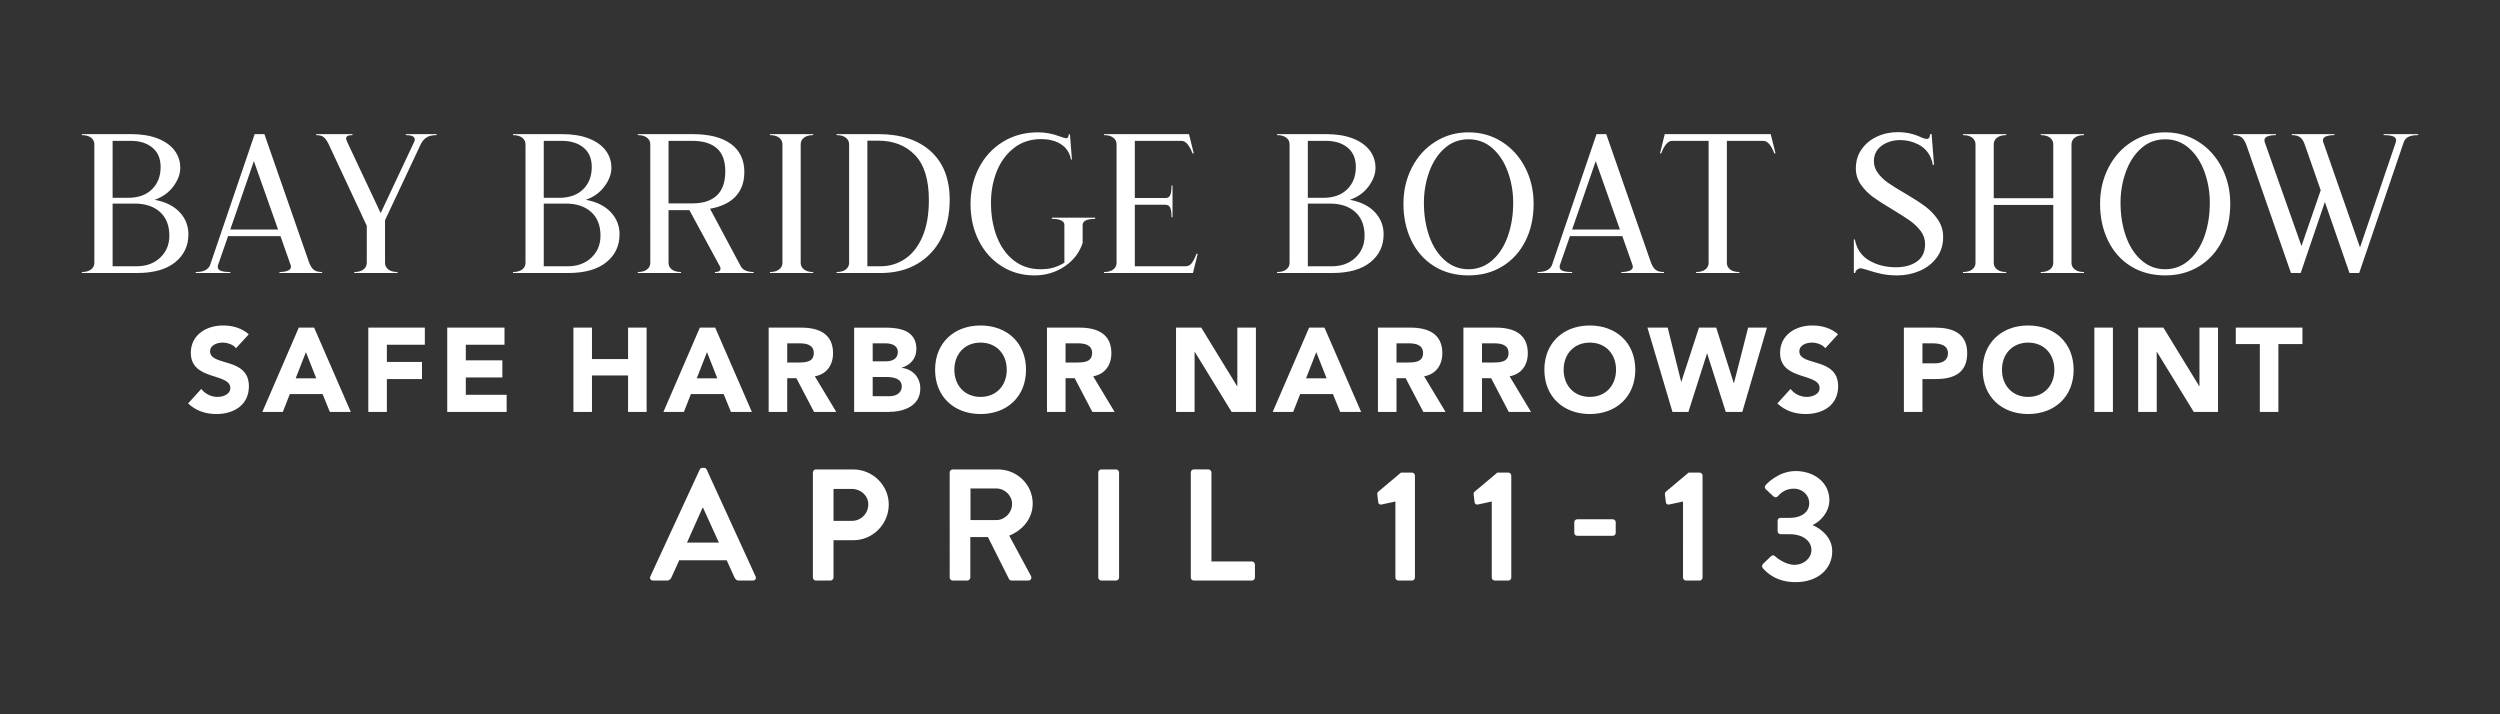
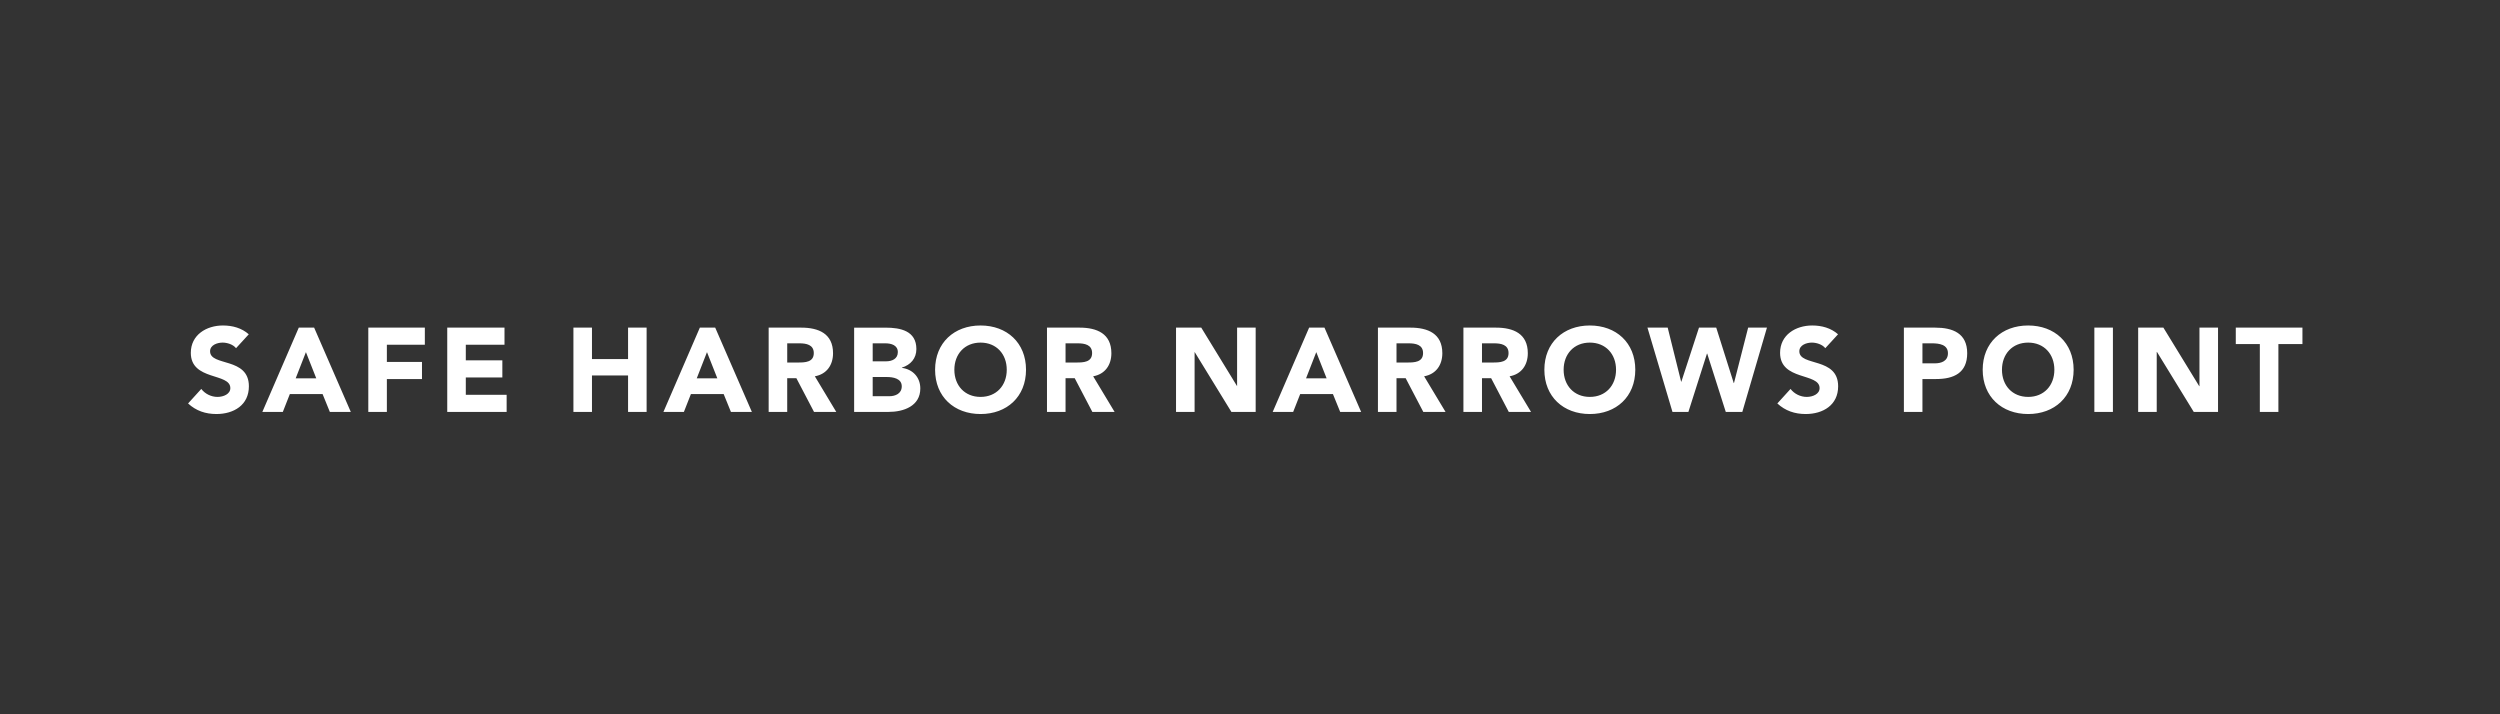
<svg xmlns="http://www.w3.org/2000/svg" version="1.1" id="Layer_1" x="0px" y="0px" width="252px" height="72px" viewBox="0 0 252 72" enable-background="new 0 0 252 72" xml:space="preserve">
  <rect x="0" y="0" width="252" height="72" fill="#333333" stroke="none" />
  <g>
    <g>
-       <path fill="#FFFFFF" d="M177.681,57.256c0.353,0.416,1.328,1.424,3.328,1.424c2.208,0,3.68-1.313,3.68-3.119    c0-1.424-1.184-2.289-1.936-2.609v-0.047c0.72-0.336,1.647-1.264,1.647-2.496c0-1.793-1.552-2.928-3.407-2.928    c-1.792,0-3.009,1.408-3.009,1.408c-0.111,0.111-0.128,0.303,0,0.416l0.784,0.734c0.145,0.129,0.32,0.113,0.433-0.016    c0.271-0.32,0.783-0.768,1.615-0.768c0.816,0,1.553,0.592,1.553,1.473c0,0.814-0.673,1.471-1.984,1.471h-0.896    c-0.191,0-0.304,0.113-0.304,0.32v1.008c0,0.193,0.128,0.32,0.304,0.32h0.896c1.44,0,2.208,0.752,2.208,1.584    c0,0.881-0.832,1.504-1.696,1.504c-0.976,0-1.92-0.799-1.968-0.863c-0.128-0.129-0.272-0.129-0.416,0l-0.816,0.783    C177.601,56.969,177.585,57.145,177.681,57.256 M169.648,58.217c0,0.158,0.128,0.303,0.305,0.303h1.376    c0.159,0,0.288-0.145,0.288-0.303V47.943c0-0.16-0.129-0.303-0.288-0.303h-1.12l-2.305,1.936c-0.063,0.064-0.096,0.16-0.079,0.287    l0.096,0.785c0.016,0.143,0.176,0.24,0.32,0.207l1.407-0.303V58.217z M158.993,54.008h3.567c0.176,0,0.304-0.129,0.304-0.287    v-1.072c0-0.176-0.128-0.305-0.304-0.305h-3.567c-0.177,0-0.305,0.129-0.305,0.305v1.072    C158.688,53.879,158.816,54.008,158.993,54.008 M150.369,58.217c0,0.158,0.128,0.303,0.304,0.303h1.376    c0.16,0,0.288-0.145,0.288-0.303V47.943c0-0.16-0.128-0.303-0.288-0.303h-1.12l-2.304,1.936c-0.064,0.064-0.097,0.16-0.08,0.287    l0.096,0.785c0.016,0.143,0.176,0.24,0.32,0.207l1.408-0.303V58.217z M140.656,58.217c0,0.158,0.129,0.303,0.305,0.303h1.376    c0.16,0,0.288-0.145,0.288-0.303V47.943c0-0.16-0.128-0.303-0.288-0.303h-1.12l-2.304,1.936c-0.064,0.064-0.097,0.16-0.08,0.287    l0.096,0.785c0.016,0.143,0.176,0.24,0.32,0.207l1.407-0.303V58.217z M120.034,58.217c0,0.158,0.128,0.303,0.304,0.303h5.855    c0.176,0,0.305-0.145,0.305-0.303v-1.313c0-0.16-0.129-0.305-0.305-0.305h-4.08v-8.977c0-0.16-0.144-0.303-0.304-0.303h-1.472    c-0.176,0-0.304,0.143-0.304,0.303V58.217z M110.706,58.217c0,0.158,0.144,0.303,0.304,0.303h1.488    c0.16,0,0.304-0.145,0.304-0.303V47.623c0-0.16-0.144-0.303-0.304-0.303h-1.488c-0.16,0-0.304,0.143-0.304,0.303V58.217z     M97.826,52.424V49.24h2.608c0.848,0,1.584,0.703,1.584,1.551c0,0.896-0.736,1.633-1.584,1.633H97.826z M95.729,58.217    c0,0.158,0.128,0.303,0.304,0.303h1.472c0.16,0,0.304-0.145,0.304-0.303v-4.08h1.776l2.128,4.238    c0.032,0.064,0.112,0.145,0.256,0.145h1.68c0.272,0,0.384-0.256,0.272-0.463l-2.192-4.064c1.392-0.561,2.368-1.76,2.368-3.232    c0-1.904-1.568-3.439-3.488-3.439h-4.576c-0.176,0-0.304,0.143-0.304,0.303V58.217z M84.019,52.504v-3.217h1.856    c0.896,0,1.648,0.672,1.648,1.553c0,0.943-0.752,1.664-1.648,1.664H84.019z M81.939,58.217c0,0.158,0.128,0.303,0.304,0.303h1.472    c0.16,0,0.304-0.145,0.304-0.303v-3.762h2c1.952,0,3.568-1.615,3.568-3.6c0-1.936-1.616-3.535-3.584-3.535h-3.76    c-0.176,0-0.304,0.143-0.304,0.303V58.217z M69.25,54.695l1.568-3.52h0.048l1.6,3.52H69.25z M65.827,58.52h1.392    c0.256,0,0.4-0.16,0.464-0.32l0.784-1.727h4.784l0.784,1.727c0.112,0.225,0.224,0.32,0.464,0.32h1.392    c0.24,0,0.368-0.207,0.272-0.416l-4.928-10.768c-0.048-0.096-0.112-0.176-0.272-0.176h-0.16c-0.144,0-0.224,0.08-0.272,0.176    l-4.976,10.768C65.458,58.313,65.587,58.52,65.827,58.52" />
-       <path fill="#FFFFFF" d="M227.791,41.52h1.871v-6.841h2.424v-1.654h-6.719v1.654h2.424V41.52z M215.527,41.52h1.871v-6.048h0.023    l3.709,6.048h2.447v-8.495h-1.871v5.903h-0.023l-3.613-5.903h-2.543V41.52z M211.111,41.52h1.871v-8.495h-1.871V41.52z     M201.798,37.271c0-1.583,1.045-2.737,2.642-2.737c1.596,0,2.64,1.153,2.64,2.737c0,1.584-1.044,2.737-2.64,2.737    C202.843,40.009,201.798,38.855,201.798,37.271 M199.855,37.271c0,2.726,1.931,4.463,4.584,4.463c2.652,0,4.583-1.737,4.583-4.463    c0-2.725-1.931-4.462-4.583-4.462C201.786,32.809,199.855,34.547,199.855,37.271 M193.782,34.607h0.961    c0.72,0,1.609,0.12,1.609,0.997c0,0.792-0.661,1.021-1.321,1.021h-1.249V34.607z M191.912,41.52h1.87v-3.313h1.369    c1.788,0,3.143-0.611,3.143-2.603c0-2.016-1.463-2.579-3.227-2.579h-3.155V41.52z M185.274,33.696    c-0.719-0.635-1.643-0.887-2.604-0.887c-1.668,0-3.238,0.947-3.238,2.759c0,2.833,3.983,1.993,3.983,3.553    c0,0.6-0.685,0.888-1.297,0.888c-0.625,0-1.248-0.3-1.632-0.804l-1.331,1.463c0.803,0.744,1.763,1.066,2.855,1.066    c1.753,0,3.274-0.898,3.274-2.795c0-2.976-3.912-1.979-3.912-3.528c0-0.637,0.733-0.877,1.262-0.877    c0.457,0,1.057,0.18,1.355,0.564L185.274,33.696z M168.584,41.52h1.607l1.872-5.88h0.023l1.872,5.88h1.668l2.483-8.495h-1.895    l-1.429,5.59h-0.023l-1.765-5.59h-1.739l-1.776,5.447h-0.024l-1.354-5.447h-2.04L168.584,41.52z M157.614,37.271    c0-1.583,1.045-2.737,2.641-2.737c1.598,0,2.642,1.153,2.642,2.737c0,1.584-1.044,2.737-2.642,2.737    C158.659,40.009,157.614,38.855,157.614,37.271 M155.672,37.271c0,2.726,1.931,4.463,4.583,4.463c2.653,0,4.583-1.737,4.583-4.463    c0-2.725-1.93-4.462-4.583-4.462C157.603,32.809,155.672,34.547,155.672,37.271 M149.384,34.607h1.224    c0.685,0,1.453,0.132,1.453,0.985c0,0.926-0.889,0.949-1.573,0.949h-1.104V34.607z M147.513,41.52h1.871v-3.396h0.924l1.776,3.396    h2.243l-2.159-3.589c1.199-0.215,1.835-1.138,1.835-2.327c0-1.98-1.463-2.579-3.203-2.579h-3.287V41.52z M140.768,34.607h1.224    c0.686,0,1.453,0.132,1.453,0.985c0,0.926-0.888,0.949-1.573,0.949h-1.104V34.607z M138.896,41.52h1.871v-3.396h0.924l1.777,3.396    h2.242l-2.158-3.589c1.198-0.215,1.835-1.138,1.835-2.327c0-1.98-1.463-2.579-3.204-2.579h-3.287V41.52z M133.723,38.137h-2.074    l1.031-2.642L133.723,38.137z M128.288,41.52h2.064l0.708-1.801h3.299l0.732,1.801h2.111l-3.695-8.495h-1.547L128.288,41.52z     M118.544,41.52h1.871v-6.048h0.024l3.709,6.048h2.447v-8.495h-1.872v5.903H124.7l-3.613-5.903h-2.543V41.52z M107.407,34.607    h1.225c0.684,0,1.452,0.132,1.452,0.985c0,0.926-0.888,0.949-1.572,0.949h-1.105V34.607z M105.536,41.52h1.871v-3.396h0.925    l1.776,3.396h2.243l-2.159-3.589c1.199-0.215,1.835-1.138,1.835-2.327c0-1.98-1.463-2.579-3.203-2.579h-3.288V41.52z     M96.199,37.271c0-1.583,1.044-2.737,2.641-2.737c1.596,0,2.641,1.153,2.641,2.737c0,1.584-1.045,2.737-2.641,2.737    C97.243,40.009,96.199,38.855,96.199,37.271 M94.257,37.271c0,2.726,1.93,4.463,4.583,4.463s4.583-1.737,4.583-4.463    c0-2.725-1.93-4.462-4.583-4.462S94.257,34.547,94.257,37.271 M87.967,38.003h1.417c0.612,0,1.513,0.132,1.513,0.937    c0,0.746-0.661,0.998-1.249,0.998h-1.681V38.003z M87.967,34.607h1.273c0.588,0,1.261,0.18,1.261,0.889    c0,0.685-0.601,0.925-1.177,0.925h-1.357V34.607z M86.097,41.52h3.479c1.513,0,3.191-0.588,3.191-2.363    c0-1.105-0.743-1.933-1.858-2.076v-0.024c0.875-0.276,1.462-0.923,1.462-1.872c0-1.848-1.619-2.159-3.107-2.159h-3.167V41.52z     M79.352,34.607h1.225c0.684,0,1.453,0.132,1.453,0.985c0,0.926-0.889,0.949-1.573,0.949h-1.105V34.607z M77.481,41.52h1.87    v-3.396h0.925l1.777,3.396h2.242l-2.158-3.589c1.199-0.215,1.834-1.138,1.834-2.327c0-1.98-1.463-2.579-3.203-2.579h-3.287V41.52z     M72.308,38.137h-2.076l1.032-2.642L72.308,38.137z M66.874,41.52h2.063l0.708-1.801h3.3l0.732,1.801h2.111l-3.695-8.495h-1.548    L66.874,41.52z M57.801,41.52h1.87v-3.673h3.638v3.673h1.87v-8.495h-1.87v3.168h-3.638v-3.168h-1.87V41.52z M45.082,41.52h5.987    v-1.727h-4.116v-1.742h3.684v-1.727h-3.684v-1.573h3.9v-1.726h-5.771V41.52z M37.125,41.52h1.871v-3.313h3.54V36.48h-3.54v-1.729    h3.828v-1.726h-5.699V41.52z M31.88,38.137h-2.075l1.032-2.642L31.88,38.137z M26.445,41.52h2.064l0.708-1.801h3.299l0.732,1.801    h2.112l-3.695-8.495h-1.548L26.445,41.52z M25.076,33.696c-0.719-0.635-1.643-0.887-2.603-0.887c-1.669,0-3.239,0.947-3.239,2.759    c0,2.833,3.984,1.993,3.984,3.553c0,0.6-0.685,0.888-1.297,0.888c-0.625,0-1.249-0.3-1.632-0.804l-1.331,1.463    c0.803,0.744,1.762,1.066,2.854,1.066c1.753,0,3.276-0.898,3.276-2.795c0-2.976-3.912-1.979-3.912-3.528    c0-0.637,0.733-0.877,1.261-0.877c0.456,0,1.056,0.18,1.356,0.564L25.076,33.696z" />
-       <path fill="#FFFFFF" d="M240.269,13.52v0.1c0.427,0,0.743,0.04,0.95,0.12c0.206,0.08,0.311,0.213,0.311,0.4    c0,0.067-0.008,0.12-0.021,0.16l-3.62,10.64l-3.7-10.6c-0.026-0.08-0.039-0.147-0.039-0.2c0-0.187,0.109-0.32,0.329-0.4    c0.221-0.08,0.496-0.12,0.83-0.12v-0.1h-4.3v0.1c0.386,0,0.673,0.077,0.86,0.23c0.186,0.153,0.333,0.383,0.439,0.69l1.62,4.64    l-1.939,5.62l-3.7-10.46c-0.027-0.08-0.04-0.14-0.04-0.18c0-0.2,0.11-0.34,0.33-0.42s0.496-0.12,0.83-0.12v-0.1h-4.3v0.1    c0.386,0,0.67,0.077,0.85,0.23c0.18,0.153,0.33,0.383,0.45,0.69l4.52,12.98h0.98l2.439-7.16l2.48,7.16h0.979l4.48-13.16    c0.08-0.253,0.236-0.44,0.47-0.56s0.563-0.18,0.99-0.18v-0.1H240.269z M218.249,27.14c-0.907,0-1.704-0.3-2.39-0.9    c-0.688-0.6-1.21-1.41-1.57-2.43s-0.54-2.143-0.54-3.37c0-1.08,0.176-2.113,0.53-3.1c0.353-0.987,0.87-1.783,1.55-2.39    s1.485-0.91,2.42-0.91c0.933,0,1.74,0.303,2.42,0.91s1.196,1.403,1.55,2.39s0.53,2.02,0.53,3.1c0,1.227-0.18,2.35-0.54,3.37    s-0.884,1.83-1.57,2.43S219.155,27.14,218.249,27.14 M218.249,27.76c1.28,0,2.416-0.303,3.41-0.91    c0.993-0.607,1.766-1.457,2.319-2.55c0.554-1.093,0.83-2.347,0.83-3.76c0-1.333-0.283-2.55-0.85-3.65    c-0.567-1.1-1.35-1.967-2.35-2.6c-1-0.633-2.12-0.95-3.36-0.95s-2.36,0.317-3.36,0.95c-1,0.633-1.784,1.5-2.35,2.6    c-0.567,1.1-0.851,2.317-0.851,3.65c0,1.373,0.267,2.61,0.801,3.71c0.532,1.1,1.296,1.96,2.29,2.58    C215.771,27.45,216.929,27.76,218.249,27.76 M210.069,13.62v-0.1h-4.36v0.1c0.4,0,0.71,0.087,0.93,0.26    c0.221,0.173,0.33,0.393,0.33,0.66v5.44h-6v-5.44c0-0.267,0.11-0.487,0.33-0.66s0.53-0.26,0.93-0.26v-0.1h-4.359v0.1    c0.399,0,0.71,0.087,0.93,0.26s0.33,0.393,0.33,0.66V26.5c0,0.267-0.11,0.487-0.33,0.66c-0.22,0.173-0.53,0.26-0.93,0.26v0.1    h4.359v-0.1c-0.399,0-0.71-0.087-0.93-0.26c-0.22-0.173-0.33-0.393-0.33-0.66v-5.84h6v5.84c0,0.267-0.109,0.487-0.33,0.66    c-0.22,0.173-0.529,0.26-0.93,0.26v0.1h4.36v-0.1c-0.4,0-0.71-0.087-0.931-0.26c-0.22-0.173-0.33-0.393-0.33-0.66V14.54    c0-0.267,0.11-0.487,0.33-0.66C209.359,13.707,209.669,13.62,210.069,13.62 M191.249,27.76c0.786,0,1.533-0.15,2.24-0.45    c0.706-0.3,1.279-0.743,1.72-1.33s0.66-1.287,0.66-2.1c0-0.653-0.181-1.24-0.54-1.76c-0.36-0.52-0.794-0.967-1.3-1.34    c-0.508-0.373-1.181-0.807-2.021-1.3c-0.694-0.4-1.25-0.747-1.67-1.04s-0.767-0.623-1.04-0.99c-0.273-0.367-0.41-0.763-0.41-1.19    c0-0.667,0.261-1.19,0.78-1.57s1.146-0.57,1.88-0.57c0.64,0,1.246,0.147,1.82,0.44c0.413,0.213,0.743,0.5,0.99,0.86    c0.245,0.36,0.402,0.76,0.47,1.2h0.12l-0.24-3.1h-0.16c0,0.147-0.027,0.263-0.08,0.35c-0.054,0.087-0.12,0.13-0.2,0.13    c-0.187,0-0.394-0.053-0.619-0.16c-0.734-0.347-1.515-0.52-2.341-0.52c-0.76,0-1.464,0.15-2.109,0.45    c-0.647,0.3-1.164,0.727-1.55,1.28c-0.388,0.553-0.58,1.197-0.58,1.93c0,0.6,0.17,1.143,0.51,1.63s0.753,0.907,1.24,1.26    c0.485,0.353,1.136,0.77,1.949,1.25c0.733,0.44,1.316,0.813,1.75,1.12c0.434,0.307,0.796,0.657,1.091,1.05    c0.293,0.393,0.439,0.83,0.439,1.31c0,0.787-0.273,1.373-0.82,1.76s-1.254,0.58-2.119,0.58c-1.015,0-1.91-0.227-2.69-0.68    s-1.264-1.16-1.45-2.12h-0.1v3.38h0.14c0-0.133,0.063-0.247,0.19-0.34c0.126-0.093,0.235-0.14,0.33-0.14    c0.093,0,0.333,0.06,0.72,0.18c0.479,0.16,0.953,0.29,1.42,0.39C190.135,27.71,190.662,27.76,191.249,27.76 M178.489,13.52    h-10.681l-0.479,1.94h0.12c0.319-0.84,0.687-1.26,1.1-1.26h3.68v12.3c0,0.267-0.109,0.487-0.329,0.66    c-0.221,0.173-0.53,0.26-0.931,0.26v0.1h4.36v-0.1c-0.4,0-0.71-0.087-0.93-0.26c-0.221-0.173-0.33-0.393-0.33-0.66V14.2h3.68    c0.413,0,0.78,0.42,1.1,1.26h0.12L178.489,13.52z M158.469,23.14l2.38-6.9l2.44,6.9H158.469z M166.429,26.5l-4.52-12.98h-0.98    l-4.479,13.16c-0.054,0.187-0.193,0.357-0.42,0.51c-0.228,0.153-0.573,0.23-1.04,0.23v0.1h3.479v-0.1    c-0.427,0-0.743-0.04-0.95-0.12s-0.31-0.213-0.31-0.4c0-0.067,0.007-0.12,0.02-0.16l1.021-2.94h5.28l1.02,2.9    c0.027,0.08,0.04,0.14,0.04,0.18c0,0.187-0.11,0.323-0.33,0.41c-0.22,0.087-0.497,0.13-0.83,0.13v0.1h4.3v-0.1    c-0.387,0-0.67-0.077-0.85-0.23C166.699,27.037,166.549,26.807,166.429,26.5 M148.029,27.14c-0.907,0-1.703-0.3-2.391-0.9    c-0.687-0.6-1.21-1.41-1.569-2.43c-0.36-1.02-0.54-2.143-0.54-3.37c0-1.08,0.177-2.113,0.529-3.1    c0.354-0.987,0.87-1.783,1.551-2.39c0.68-0.607,1.486-0.91,2.42-0.91c0.933,0,1.739,0.303,2.42,0.91    c0.68,0.607,1.196,1.403,1.55,2.39c0.353,0.987,0.53,2.02,0.53,3.1c0,1.227-0.181,2.35-0.54,3.37c-0.36,1.02-0.884,1.83-1.57,2.43    C149.731,26.84,148.936,27.14,148.029,27.14 M148.029,27.76c1.279,0,2.417-0.303,3.409-0.91c0.993-0.607,1.768-1.457,2.32-2.55    c0.553-1.093,0.83-2.347,0.83-3.76c0-1.333-0.283-2.55-0.85-3.65c-0.567-1.1-1.351-1.967-2.351-2.6c-1-0.633-2.12-0.95-3.359-0.95    c-1.24,0-2.36,0.317-3.36,0.95c-1,0.633-1.783,1.5-2.35,2.6c-0.567,1.1-0.851,2.317-0.851,3.65c0,1.373,0.268,2.61,0.8,3.71    c0.533,1.1,1.297,1.96,2.29,2.58C145.552,27.45,146.709,27.76,148.029,27.76 M134.25,26.84h-2.42v-6.32h2.199    c1.094,0,1.954,0.283,2.581,0.85c0.626,0.567,0.939,1.363,0.939,2.39c0,0.893-0.307,1.63-0.92,2.21    C136.016,26.55,135.223,26.84,134.25,26.84 M133.689,14.2c0.881,0,1.597,0.227,2.15,0.68c0.553,0.453,0.83,1.107,0.83,1.96    c0,0.92-0.29,1.667-0.87,2.24c-0.58,0.573-1.384,0.86-2.409,0.86h-1.561V14.2H133.689z M136.07,20.14    c0.8-0.28,1.43-0.733,1.89-1.36s0.69-1.247,0.69-1.86c0-0.667-0.197-1.257-0.591-1.77s-0.964-0.913-1.71-1.2    c-0.747-0.287-1.634-0.43-2.66-0.43h-4.959v0.1c0.399,0,0.709,0.087,0.93,0.26c0.22,0.173,0.33,0.393,0.33,0.66V26.5    c0,0.267-0.11,0.487-0.33,0.66c-0.221,0.173-0.53,0.26-0.93,0.26v0.1h5.539c1.681,0,2.967-0.36,3.86-1.08    c0.893-0.72,1.34-1.66,1.34-2.82c0-0.867-0.297-1.613-0.89-2.24C137.986,20.753,137.15,20.34,136.07,20.14 M120.61,25.58    c-0.16,0.413-0.32,0.727-0.48,0.94c-0.16,0.213-0.367,0.32-0.62,0.32h-5.12v-6.2h3.1c0.227,0,0.383,0.1,0.47,0.3    c0.087,0.2,0.13,0.52,0.13,0.96h0.1v-3.2h-0.1c0,0.44-0.043,0.76-0.13,0.96c-0.087,0.2-0.243,0.3-0.47,0.3h-3.1V14.2h4.72    c0.4,0,0.767,0.42,1.1,1.26h0.12l-0.48-1.94h-8.56v0.1c0.4,0,0.71,0.087,0.93,0.26c0.22,0.173,0.33,0.393,0.33,0.66V26.5    c0,0.267-0.11,0.487-0.33,0.66c-0.22,0.173-0.53,0.26-0.93,0.26v0.1h8.96l0.48-1.94H120.61z M104.27,27.76    c1.12,0,2.127-0.297,3.02-0.89c0.893-0.593,1.507-1.383,1.84-2.37v-1.84c0-0.187,0.107-0.333,0.32-0.44    c0.213-0.107,0.526-0.16,0.94-0.16v-0.12h-4.36v0.12c0.413,0,0.726,0.053,0.94,0.16c0.213,0.107,0.32,0.253,0.32,0.44v3.82    c-0.347,0.213-0.707,0.377-1.08,0.49c-0.373,0.113-0.813,0.17-1.32,0.17c-1.04,0-1.937-0.293-2.69-0.88    c-0.754-0.587-1.327-1.387-1.72-2.4s-0.59-2.153-0.59-3.42c0-1.133,0.193-2.187,0.58-3.16c0.387-0.973,0.963-1.76,1.73-2.36    c0.767-0.6,1.683-0.9,2.75-0.9c0.653,0,1.213,0.113,1.68,0.34c0.387,0.187,0.69,0.43,0.91,0.73c0.22,0.3,0.357,0.63,0.41,0.99h0.1    l-0.2-2.54h-0.12c0,0.12-0.023,0.217-0.07,0.29c-0.047,0.073-0.103,0.11-0.17,0.11c-0.093,0-0.347-0.073-0.76-0.22    c-0.667-0.253-1.373-0.38-2.12-0.38c-1.307,0-2.477,0.317-3.51,0.95c-1.033,0.633-1.837,1.5-2.41,2.6    c-0.573,1.1-0.86,2.317-0.86,3.65c0,1.387,0.277,2.627,0.83,3.72c0.553,1.093,1.32,1.95,2.3,2.57    C101.94,27.45,103.043,27.76,104.27,27.76 M88.77,26.84h-1.34V14.18h1.1c1.534,0,2.767,0.483,3.7,1.45    c0.934,0.967,1.4,2.477,1.4,4.53c0,1.467-0.216,2.7-0.65,3.7c-0.433,1-1.02,1.747-1.76,2.24    C90.48,26.593,89.664,26.84,88.77,26.84 M88.53,13.52h-4.2v0.1c0.4,0,0.71,0.087,0.93,0.26c0.22,0.173,0.33,0.393,0.33,0.66V26.5    c0,0.267-0.11,0.487-0.33,0.66c-0.22,0.173-0.53,0.26-0.93,0.26v0.1h4.44c1.4,0,2.624-0.303,3.67-0.91    c1.047-0.607,1.857-1.467,2.43-2.58c0.574-1.113,0.86-2.41,0.86-3.89c0-2.107-0.636-3.737-1.91-4.89    C92.547,14.097,90.784,13.52,88.53,13.52 M77.61,27.52h4.36v-0.1c-0.4,0-0.71-0.087-0.93-0.26c-0.22-0.173-0.33-0.393-0.33-0.66    V14.54c0-0.267,0.11-0.487,0.33-0.66c0.22-0.173,0.53-0.26,0.93-0.26v-0.1h-4.36v0.1c0.4,0,0.71,0.087,0.93,0.26    c0.22,0.173,0.33,0.393,0.33,0.66V26.5c0,0.267-0.11,0.487-0.33,0.66c-0.22,0.173-0.53,0.26-0.93,0.26V27.52z M67.39,14.2h2.42    c1.067,0,1.884,0.25,2.45,0.75c0.567,0.5,0.85,1.27,0.85,2.31c0,1.093-0.283,1.907-0.85,2.44c-0.566,0.533-1.383,0.8-2.45,0.8    h-2.42V14.2z M74.69,26.88l-3.12-5.84c1.134-0.2,1.994-0.613,2.58-1.24c0.587-0.627,0.88-1.447,0.88-2.46    c0-1.227-0.45-2.17-1.35-2.83c-0.9-0.66-2.19-0.99-3.87-0.99h-5.52v0.1c0.4,0,0.71,0.087,0.93,0.26    c0.22,0.173,0.33,0.393,0.33,0.66V26.5c0,0.267-0.11,0.487-0.33,0.66c-0.22,0.173-0.53,0.26-0.93,0.26v0.1h4.36v-0.1    c-0.4,0-0.71-0.087-0.93-0.26c-0.22-0.173-0.33-0.393-0.33-0.66v-5.32h2.1l3.06,5.64c0.054,0.107,0.08,0.187,0.08,0.24    c0,0.24-0.186,0.36-0.56,0.36v0.1h3.9v-0.1C75.317,27.407,74.89,27.227,74.69,26.88 M57.23,26.84h-2.42v-6.32h2.2    c1.094,0,1.954,0.283,2.58,0.85c0.627,0.567,0.94,1.363,0.94,2.39c0,0.893-0.306,1.63-0.92,2.21    C58.997,26.55,58.204,26.84,57.23,26.84 M56.67,14.2c0.88,0,1.597,0.227,2.15,0.68c0.554,0.453,0.83,1.107,0.83,1.96    c0,0.92-0.29,1.667-0.87,2.24c-0.58,0.573-1.383,0.86-2.41,0.86h-1.56V14.2H56.67z M59.05,20.14c0.8-0.28,1.43-0.733,1.89-1.36    s0.69-1.247,0.69-1.86c0-0.667-0.196-1.257-0.59-1.77c-0.393-0.513-0.963-0.913-1.71-1.2c-0.746-0.287-1.633-0.43-2.66-0.43h-4.96    v0.1c0.4,0,0.71,0.087,0.93,0.26c0.22,0.173,0.33,0.393,0.33,0.66V26.5c0,0.267-0.11,0.487-0.33,0.66    c-0.22,0.173-0.53,0.26-0.93,0.26v0.1h5.54c1.68,0,2.967-0.36,3.86-1.08c0.894-0.72,1.34-1.66,1.34-2.82    c0-0.867-0.296-1.613-0.89-2.24C60.967,20.753,60.13,20.34,59.05,20.14 M40.911,13.52v0.1c0.6,0,0.9,0.147,0.9,0.44    c0,0.093-0.027,0.187-0.08,0.28l-3.36,7.14l-3.36-7.14c-0.08-0.16-0.12-0.293-0.12-0.4c0-0.213,0.213-0.32,0.64-0.32v-0.1h-3.66    v0.1c0.36,0,0.623,0.077,0.79,0.23c0.167,0.153,0.323,0.383,0.47,0.69l3.84,8.22v3.74c0,0.267-0.11,0.487-0.33,0.66    c-0.22,0.173-0.53,0.26-0.93,0.26v0.1h4.36v-0.1c-0.4,0-0.71-0.087-0.93-0.26c-0.22-0.173-0.33-0.393-0.33-0.66v-4.3l3.6-7.66    c0.133-0.28,0.32-0.503,0.56-0.67c0.24-0.167,0.587-0.25,1.04-0.25v-0.1H40.911z M23.211,23.14l2.38-6.9l2.44,6.9H23.211z     M31.171,26.5l-4.52-12.98h-0.98l-4.48,13.16c-0.053,0.187-0.193,0.357-0.42,0.51c-0.227,0.153-0.573,0.23-1.04,0.23v0.1h3.48    v-0.1c-0.427,0-0.743-0.04-0.95-0.12s-0.31-0.213-0.31-0.4c0-0.067,0.007-0.12,0.02-0.16l1.02-2.94h5.28l1.02,2.9    c0.027,0.08,0.04,0.14,0.04,0.18c0,0.187-0.11,0.323-0.33,0.41c-0.22,0.087-0.497,0.13-0.83,0.13v0.1h4.3v-0.1    c-0.387,0-0.67-0.077-0.85-0.23C31.441,27.037,31.291,26.807,31.171,26.5 M13.771,26.84h-2.42v-6.32h2.2    c1.093,0,1.953,0.283,2.58,0.85c0.627,0.567,0.94,1.363,0.94,2.39c0,0.893-0.307,1.63-0.92,2.21    C15.538,26.55,14.744,26.84,13.771,26.84 M13.211,14.2c0.88,0,1.597,0.227,2.15,0.68c0.553,0.453,0.83,1.107,0.83,1.96    c0,0.92-0.29,1.667-0.87,2.24c-0.58,0.573-1.383,0.86-2.41,0.86h-1.56V14.2H13.211z M15.591,20.14c0.8-0.28,1.43-0.733,1.89-1.36    s0.69-1.247,0.69-1.86c0-0.667-0.197-1.257-0.59-1.77s-0.963-0.913-1.71-1.2c-0.747-0.287-1.633-0.43-2.66-0.43h-4.96v0.1    c0.4,0,0.71,0.087,0.93,0.26c0.22,0.173,0.33,0.393,0.33,0.66V26.5c0,0.267-0.11,0.487-0.33,0.66c-0.22,0.173-0.53,0.26-0.93,0.26    v0.1h5.54c1.68,0,2.967-0.36,3.86-1.08c0.893-0.72,1.34-1.66,1.34-2.82c0-0.867-0.297-1.613-0.89-2.24    C17.508,20.753,16.671,20.34,15.591,20.14" />
+       <path fill="#FFFFFF" d="M227.791,41.52h1.871v-6.841h2.424v-1.654h-6.719v1.654h2.424V41.52z M215.527,41.52h1.871v-6.048h0.023    l3.709,6.048h2.447v-8.495h-1.871v5.903h-0.023l-3.613-5.903h-2.543V41.52z M211.111,41.52h1.871v-8.495h-1.871V41.52z     M201.798,37.271c0-1.583,1.045-2.737,2.642-2.737c1.596,0,2.64,1.153,2.64,2.737c0,1.584-1.044,2.737-2.64,2.737    C202.843,40.009,201.798,38.855,201.798,37.271 M199.855,37.271c0,2.726,1.931,4.463,4.584,4.463c2.652,0,4.583-1.737,4.583-4.463    c0-2.725-1.931-4.462-4.583-4.462C201.786,32.809,199.855,34.547,199.855,37.271 M193.782,34.607h0.961    c0.72,0,1.609,0.12,1.609,0.997c0,0.792-0.661,1.021-1.321,1.021h-1.249V34.607z M191.912,41.52h1.87v-3.313h1.369    c1.788,0,3.143-0.611,3.143-2.603c0-2.016-1.463-2.579-3.227-2.579h-3.155V41.52z M185.274,33.696    c-0.719-0.635-1.643-0.887-2.604-0.887c-1.668,0-3.238,0.947-3.238,2.759c0,2.833,3.983,1.993,3.983,3.553    c0,0.6-0.685,0.888-1.297,0.888c-0.625,0-1.248-0.3-1.632-0.804l-1.331,1.463c0.803,0.744,1.763,1.066,2.855,1.066    c1.753,0,3.274-0.898,3.274-2.795c0-2.976-3.912-1.979-3.912-3.528c0-0.637,0.733-0.877,1.262-0.877    c0.457,0,1.057,0.18,1.355,0.564L185.274,33.696z M168.584,41.52h1.607l1.872-5.88h0.023l1.872,5.88h1.668l2.483-8.495h-1.895    l-1.429,5.59h-0.023l-1.765-5.59h-1.739l-1.776,5.447h-0.024l-1.354-5.447h-2.04L168.584,41.52z M157.614,37.271    c0-1.583,1.045-2.737,2.641-2.737c1.598,0,2.642,1.153,2.642,2.737c0,1.584-1.044,2.737-2.642,2.737    C158.659,40.009,157.614,38.855,157.614,37.271 M155.672,37.271c0,2.726,1.931,4.463,4.583,4.463c2.653,0,4.583-1.737,4.583-4.463    c0-2.725-1.93-4.462-4.583-4.462C157.603,32.809,155.672,34.547,155.672,37.271 M149.384,34.607h1.224    c0.685,0,1.453,0.132,1.453,0.985c0,0.926-0.889,0.949-1.573,0.949h-1.104V34.607z M147.513,41.52h1.871v-3.396h0.924l1.776,3.396    h2.243l-2.159-3.589c1.199-0.215,1.835-1.138,1.835-2.327c0-1.98-1.463-2.579-3.203-2.579h-3.287V41.52z M140.768,34.607h1.224    c0.686,0,1.453,0.132,1.453,0.985c0,0.926-0.888,0.949-1.573,0.949h-1.104V34.607z M138.896,41.52h1.871v-3.396h0.924l1.777,3.396    h2.242l-2.158-3.589c1.198-0.215,1.835-1.138,1.835-2.327c0-1.98-1.463-2.579-3.204-2.579h-3.287V41.52z M133.723,38.137h-2.074    l1.031-2.642L133.723,38.137z M128.288,41.52h2.064l0.708-1.801h3.299l0.732,1.801h2.111l-3.695-8.495h-1.547L128.288,41.52z     M118.544,41.52h1.871v-6.048l3.709,6.048h2.447v-8.495h-1.872v5.903H124.7l-3.613-5.903h-2.543V41.52z M107.407,34.607    h1.225c0.684,0,1.452,0.132,1.452,0.985c0,0.926-0.888,0.949-1.572,0.949h-1.105V34.607z M105.536,41.52h1.871v-3.396h0.925    l1.776,3.396h2.243l-2.159-3.589c1.199-0.215,1.835-1.138,1.835-2.327c0-1.98-1.463-2.579-3.203-2.579h-3.288V41.52z     M96.199,37.271c0-1.583,1.044-2.737,2.641-2.737c1.596,0,2.641,1.153,2.641,2.737c0,1.584-1.045,2.737-2.641,2.737    C97.243,40.009,96.199,38.855,96.199,37.271 M94.257,37.271c0,2.726,1.93,4.463,4.583,4.463s4.583-1.737,4.583-4.463    c0-2.725-1.93-4.462-4.583-4.462S94.257,34.547,94.257,37.271 M87.967,38.003h1.417c0.612,0,1.513,0.132,1.513,0.937    c0,0.746-0.661,0.998-1.249,0.998h-1.681V38.003z M87.967,34.607h1.273c0.588,0,1.261,0.18,1.261,0.889    c0,0.685-0.601,0.925-1.177,0.925h-1.357V34.607z M86.097,41.52h3.479c1.513,0,3.191-0.588,3.191-2.363    c0-1.105-0.743-1.933-1.858-2.076v-0.024c0.875-0.276,1.462-0.923,1.462-1.872c0-1.848-1.619-2.159-3.107-2.159h-3.167V41.52z     M79.352,34.607h1.225c0.684,0,1.453,0.132,1.453,0.985c0,0.926-0.889,0.949-1.573,0.949h-1.105V34.607z M77.481,41.52h1.87    v-3.396h0.925l1.777,3.396h2.242l-2.158-3.589c1.199-0.215,1.834-1.138,1.834-2.327c0-1.98-1.463-2.579-3.203-2.579h-3.287V41.52z     M72.308,38.137h-2.076l1.032-2.642L72.308,38.137z M66.874,41.52h2.063l0.708-1.801h3.3l0.732,1.801h2.111l-3.695-8.495h-1.548    L66.874,41.52z M57.801,41.52h1.87v-3.673h3.638v3.673h1.87v-8.495h-1.87v3.168h-3.638v-3.168h-1.87V41.52z M45.082,41.52h5.987    v-1.727h-4.116v-1.742h3.684v-1.727h-3.684v-1.573h3.9v-1.726h-5.771V41.52z M37.125,41.52h1.871v-3.313h3.54V36.48h-3.54v-1.729    h3.828v-1.726h-5.699V41.52z M31.88,38.137h-2.075l1.032-2.642L31.88,38.137z M26.445,41.52h2.064l0.708-1.801h3.299l0.732,1.801    h2.112l-3.695-8.495h-1.548L26.445,41.52z M25.076,33.696c-0.719-0.635-1.643-0.887-2.603-0.887c-1.669,0-3.239,0.947-3.239,2.759    c0,2.833,3.984,1.993,3.984,3.553c0,0.6-0.685,0.888-1.297,0.888c-0.625,0-1.249-0.3-1.632-0.804l-1.331,1.463    c0.803,0.744,1.762,1.066,2.854,1.066c1.753,0,3.276-0.898,3.276-2.795c0-2.976-3.912-1.979-3.912-3.528    c0-0.637,0.733-0.877,1.261-0.877c0.456,0,1.056,0.18,1.356,0.564L25.076,33.696z" />
    </g>
  </g>
</svg>